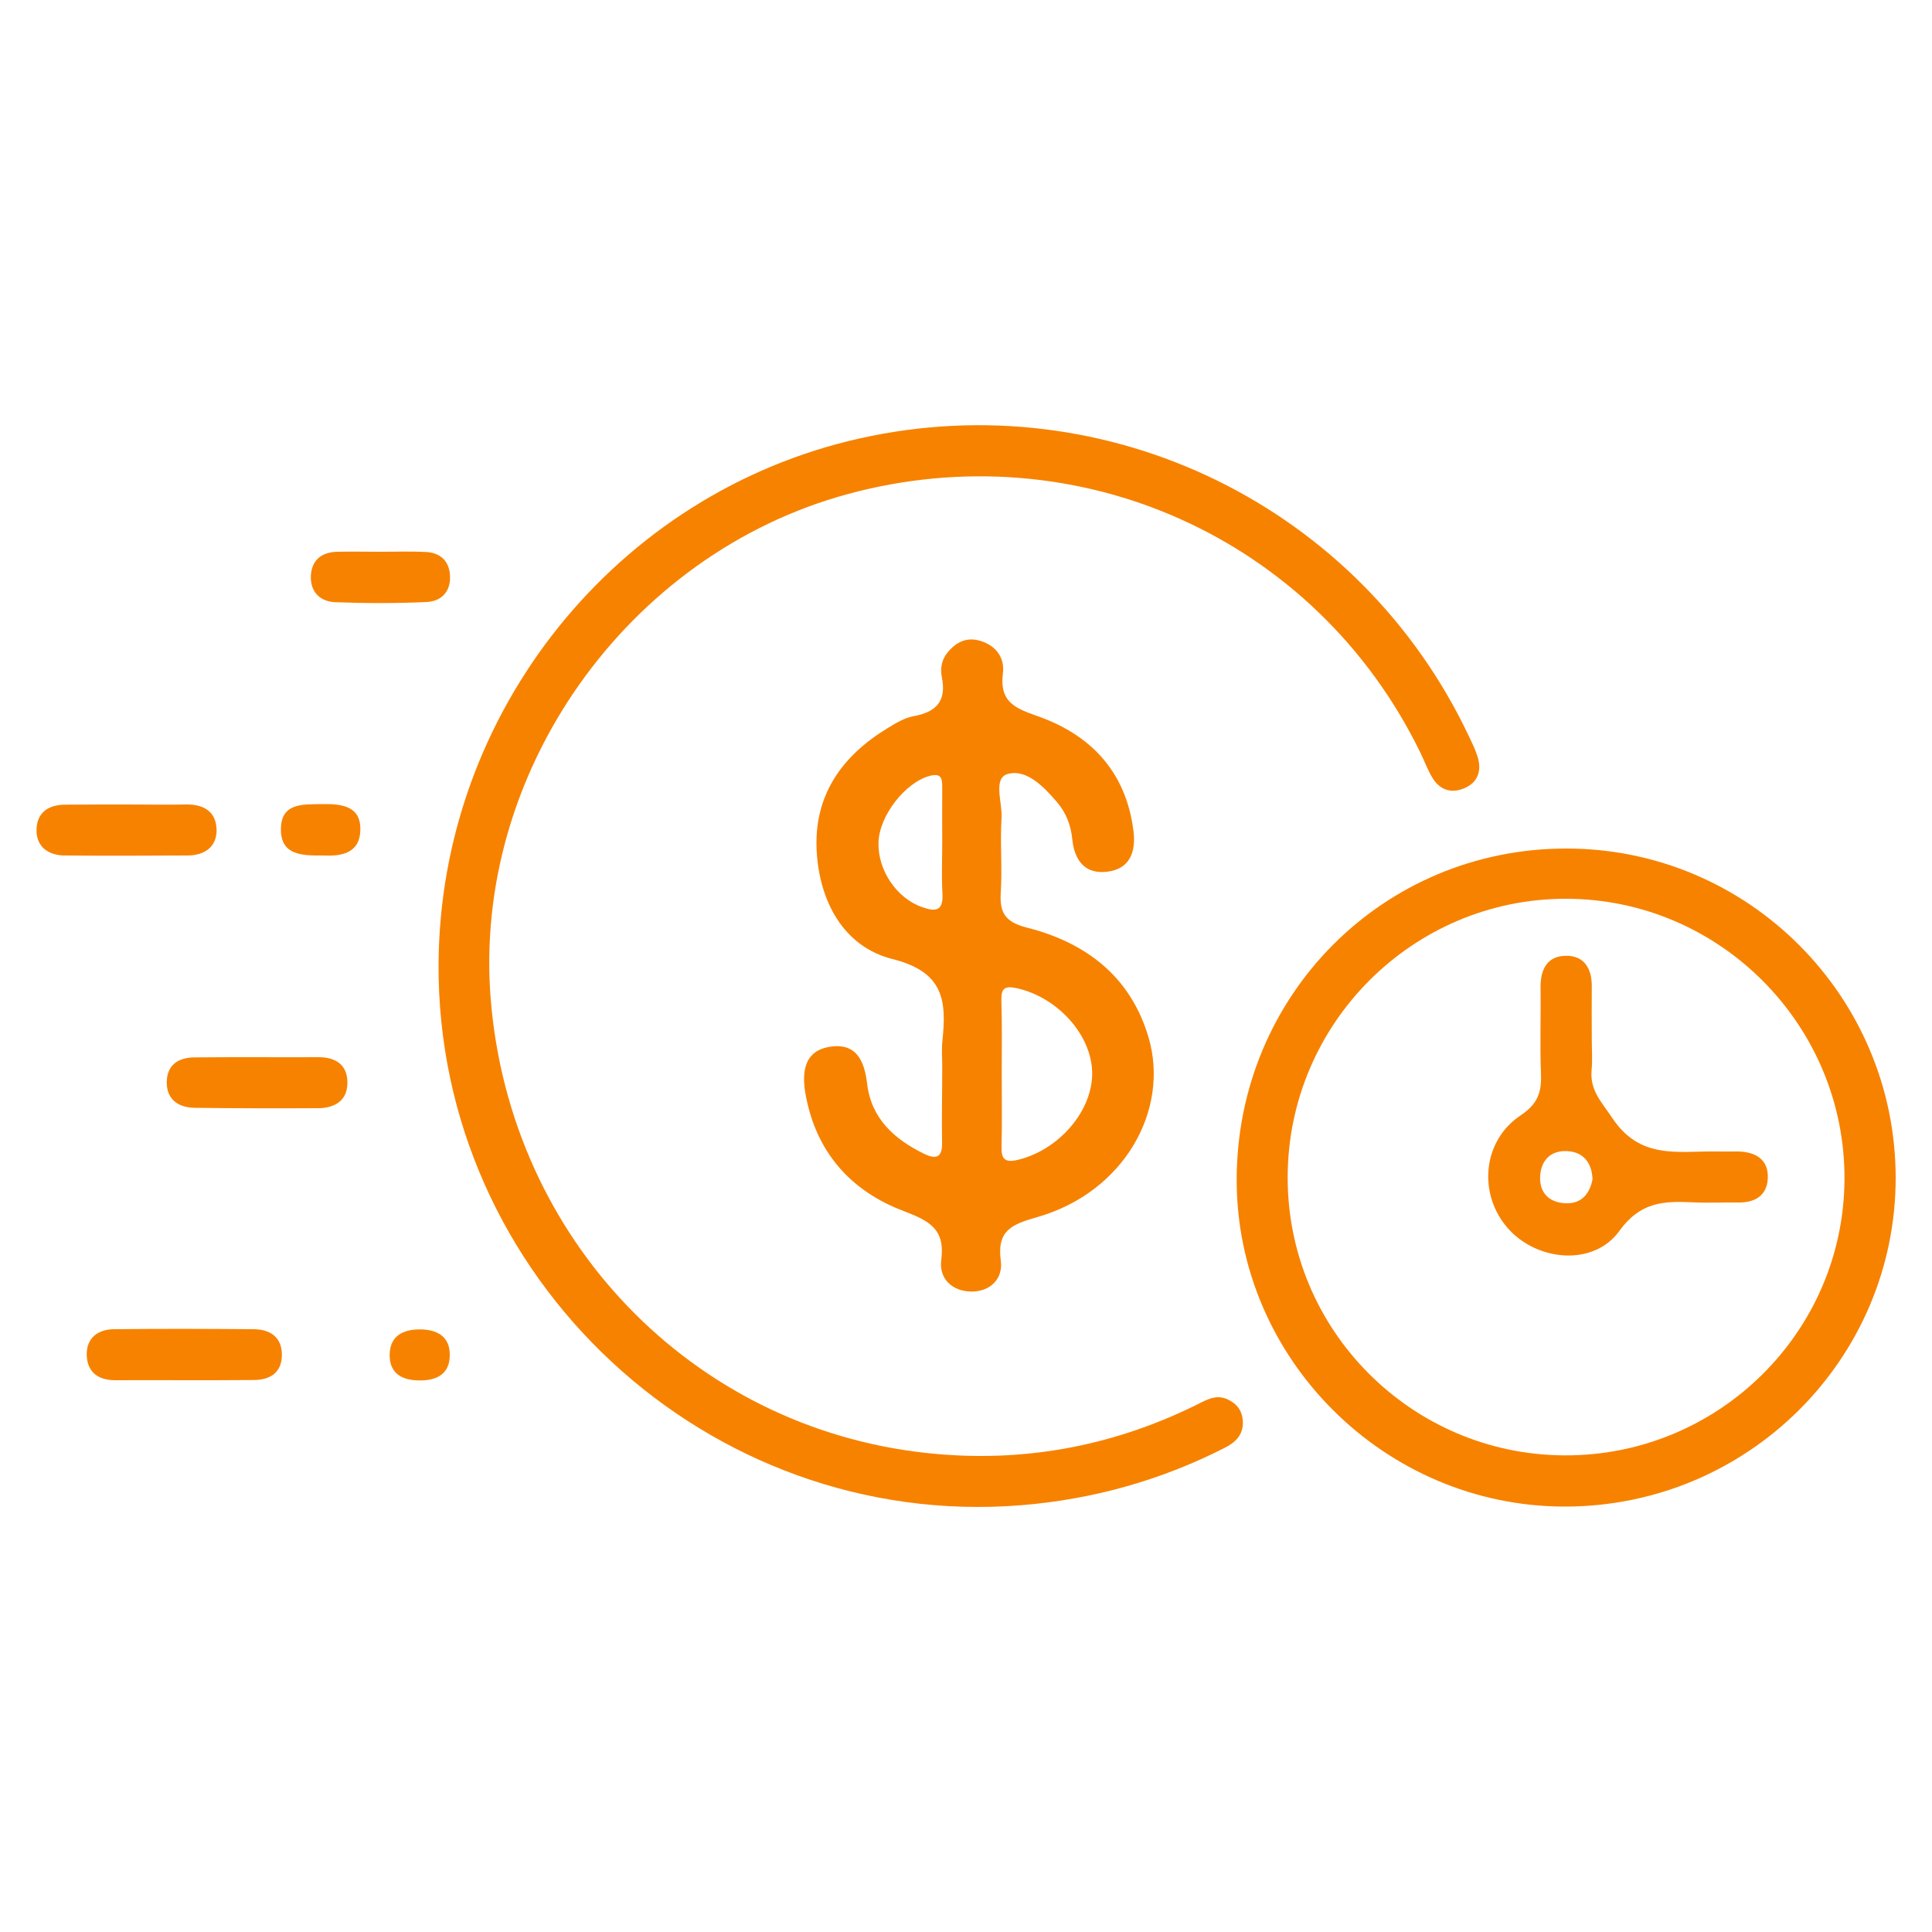
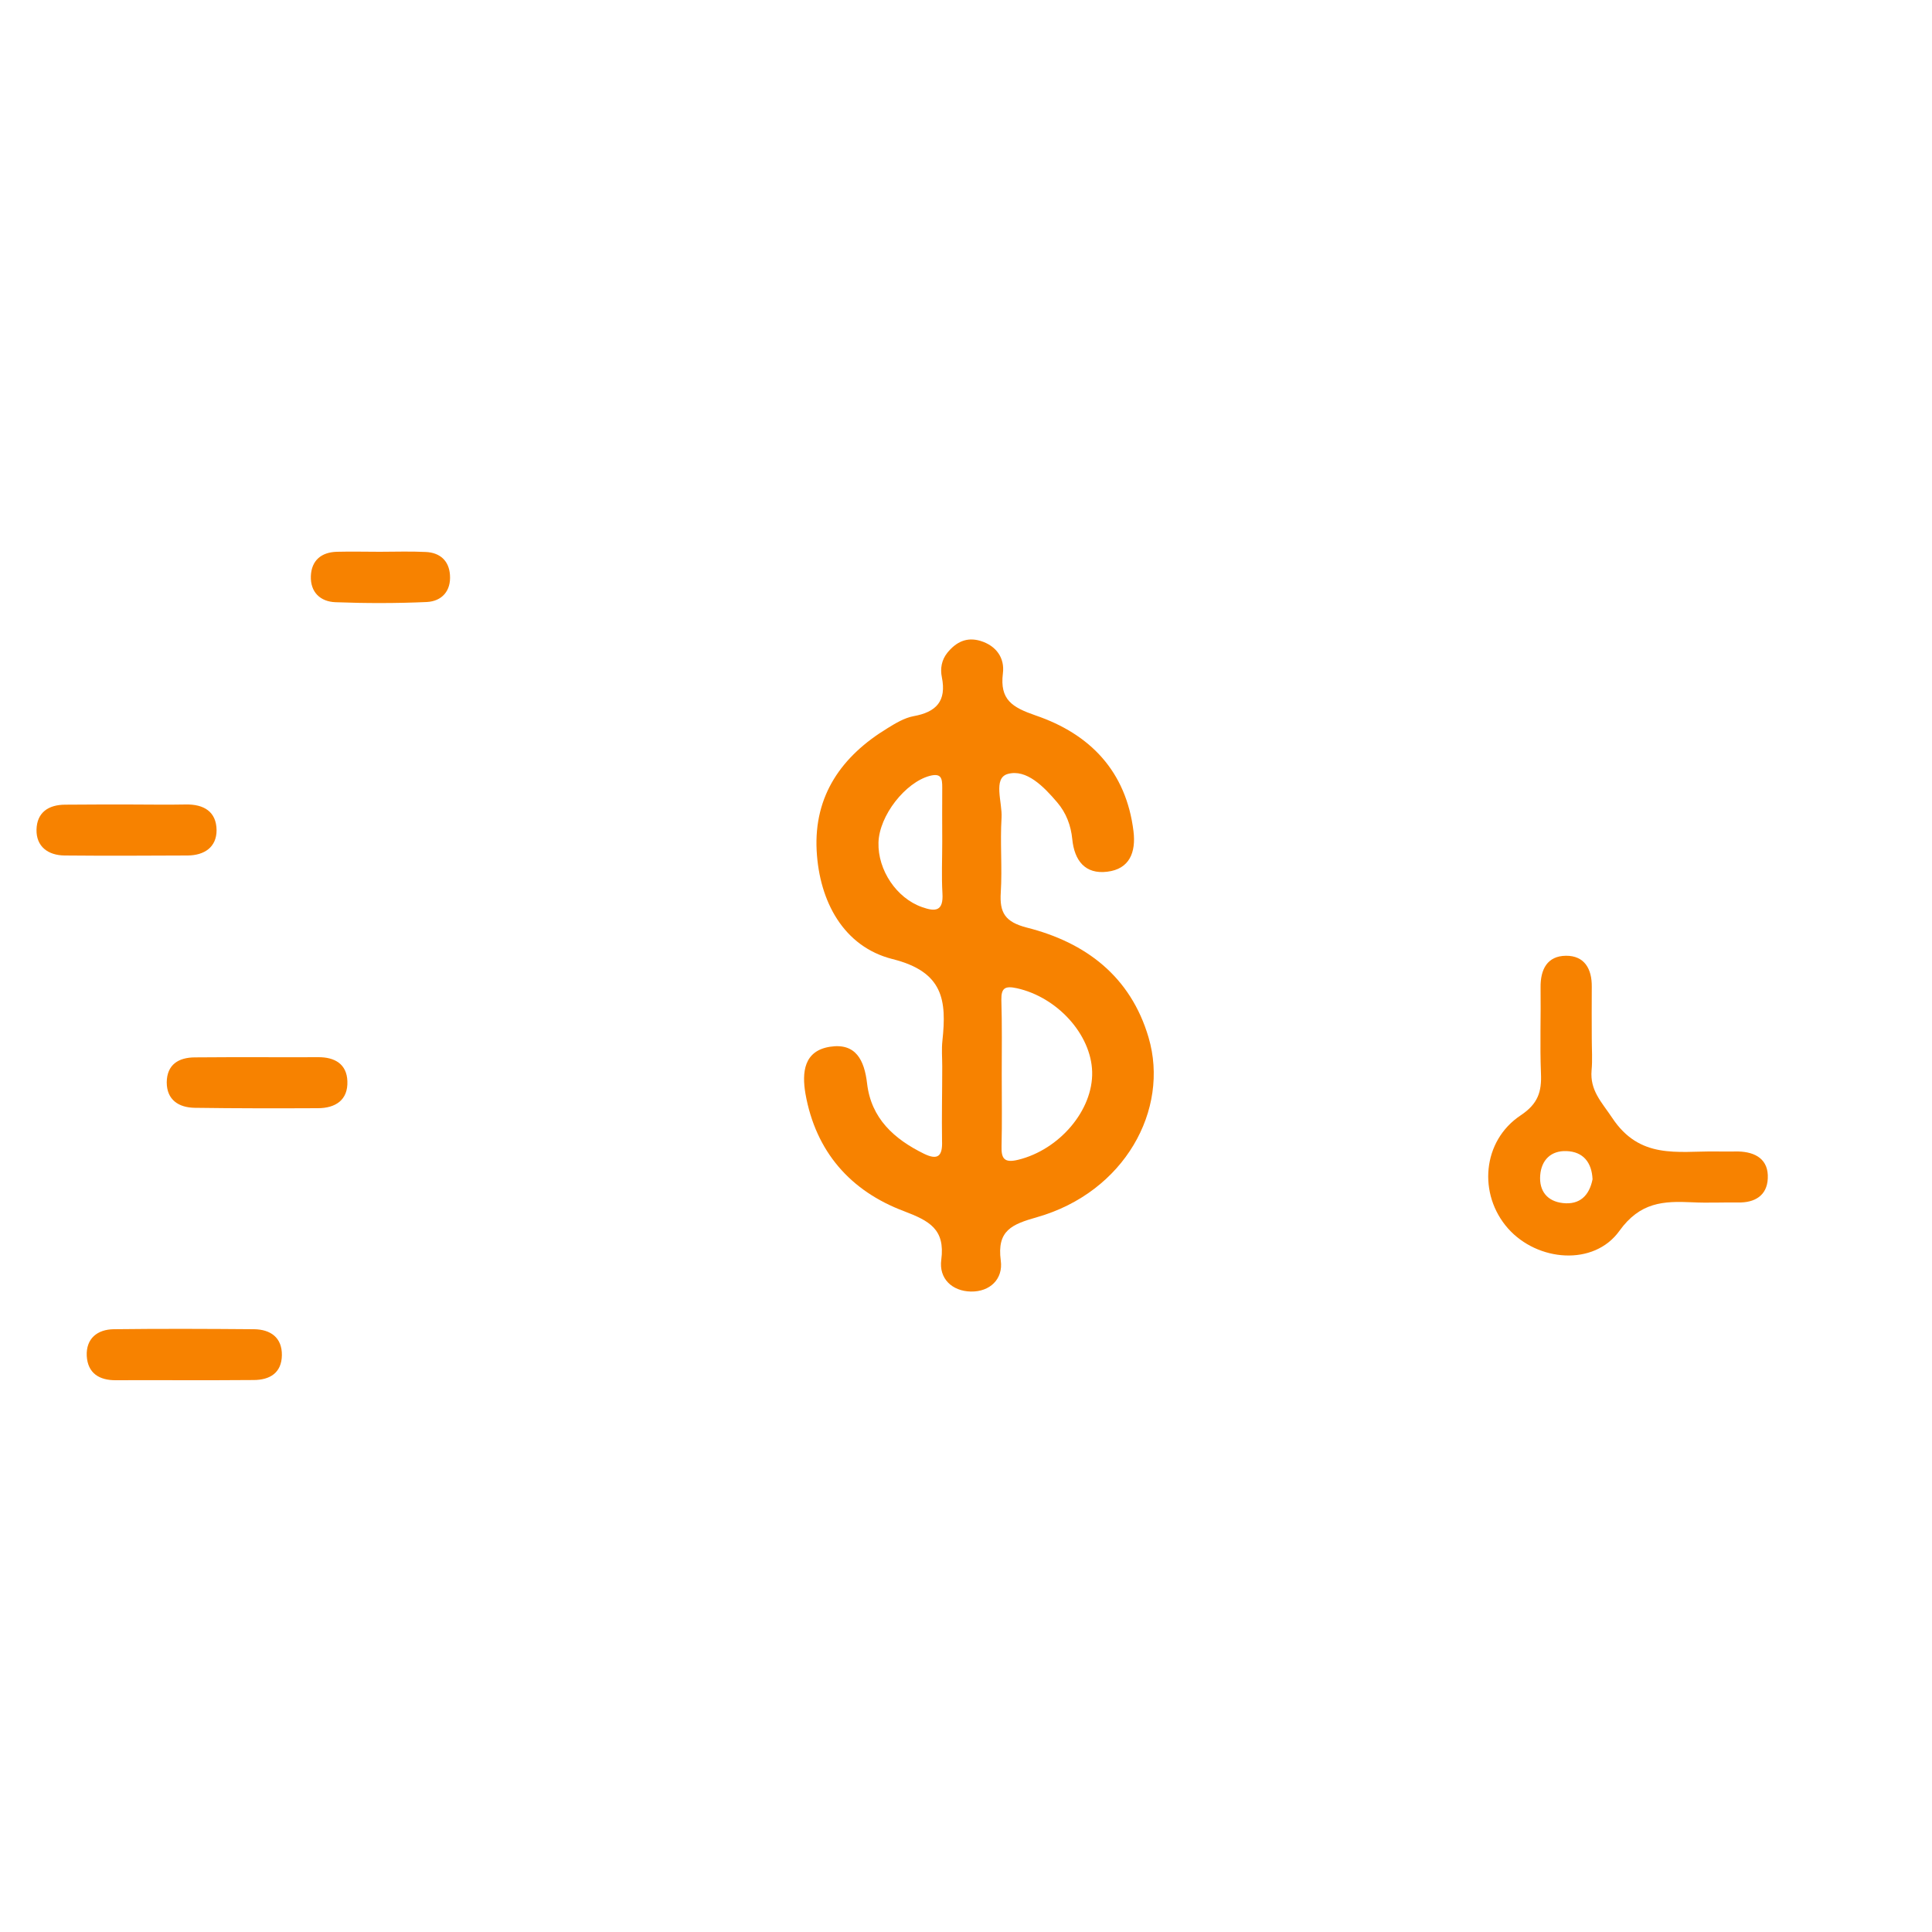
<svg xmlns="http://www.w3.org/2000/svg" version="1.1" id="Layer_1" x="0px" y="0px" viewBox="0 0 100 100" style="enable-background:new 0 0 100 100;" xml:space="preserve">
  <style type="text/css">
	.st0{fill:#1B2B79;}
	.st1{fill:#F78200;}
	.st2{fill:#FFFFFF;}
	.st3{fill:#001554;}
	.st4{fill:#CFDDF0;}
	.st5{fill:#2D8AD8;}
	.st6{fill:#59CEDE;}
	.st7{fill:#945636;}
	.st8{fill:#CE9C73;}
	.st9{fill:#68B0EC;}
	.st10{fill:#FDF1DB;}
	.st11{fill:#FDE3BE;}
	.st12{fill:#5A98E2;}
	.st13{fill:#A8B0BB;}
	.st14{fill:#F5D367;}
	.st15{fill:#E4E7EC;}
	.st16{fill:#CACED7;}
	.st17{fill:#FBFBFB;}
	.st18{fill:#F6806A;}
	.st19{fill:#FDFDFD;}
	.st20{fill:#ACDE97;}
	.st21{fill:#E8F0FA;}
	.st22{fill:#C8DFFD;}
	.st23{fill:#FCFCFC;}
	.st24{fill:#F1B96A;}
	.st25{fill:#EBF0F2;}
	.st26{fill:#E8A543;}
	.st27{fill:#EBA03B;}
	.st28{fill:#63D4F4;}
	.st29{fill:#A8B0BC;}
	.st30{fill:#CACFD7;}
	.st31{fill:#E4E7EA;}
	.st32{fill:#FBD668;}
	.st33{fill:#E3E6EA;}
	.st34{fill:#FCE8A1;}
	.st35{fill:#AFE299;}
	.st36{fill:#90D39F;}
	.st37{fill:#91D49F;}
</style>
  <g>
-     <path class="st1" d="M22.7,49.88c0.08-13.01,9.19-24.37,21.81-27.19c12.83-2.87,25.9,3.52,31.52,15.42   c0.17,0.36,0.35,0.72,0.46,1.09c0.2,0.7,0.01,1.3-0.7,1.6c-0.69,0.29-1.28,0.08-1.66-0.56c-0.25-0.42-0.42-0.9-0.64-1.34   c-5.41-11.04-17.68-16.56-29.6-13.33C32.45,28.67,24.45,39.99,25.4,51.72c1,12.39,10.39,22.19,22.59,23.49   c4.84,0.52,9.48-0.31,13.87-2.46c0.53-0.26,1.05-0.61,1.68-0.32c0.49,0.23,0.77,0.6,0.79,1.16c0.02,0.7-0.4,1.08-0.96,1.36   c-3.31,1.68-6.82,2.66-10.52,2.96C36.63,79.21,22.6,66.15,22.7,49.88z" />
    <path class="st1" d="M48.77,55.2c0-0.45-0.04-0.9,0.01-1.34c0.22-2.08,0.06-3.56-2.59-4.22c-2.52-0.64-3.78-2.97-3.92-5.61   c-0.15-2.86,1.3-4.9,3.67-6.34c0.42-0.26,0.87-0.53,1.34-0.62c1.18-0.21,1.72-0.78,1.47-2.02c-0.09-0.43-0.02-0.89,0.29-1.27   c0.45-0.55,0.99-0.82,1.7-0.61c0.83,0.25,1.27,0.89,1.17,1.68c-0.17,1.37,0.48,1.76,1.69,2.18c2.82,0.96,4.69,2.89,5.07,6   c0.13,1.08-0.2,1.95-1.36,2.09c-1.14,0.14-1.7-0.57-1.81-1.69c-0.07-0.7-0.31-1.35-0.78-1.9c-0.69-0.81-1.59-1.74-2.56-1.47   c-0.78,0.22-0.27,1.48-0.32,2.27c-0.08,1.28,0.04,2.58-0.04,3.86c-0.07,1.06,0.23,1.53,1.34,1.82c3.06,0.77,5.38,2.53,6.31,5.69   c1.1,3.74-1.25,8.01-5.77,9.3c-1.3,0.37-2.09,0.68-1.88,2.25c0.13,0.95-0.56,1.62-1.55,1.6c-0.97-0.02-1.66-0.67-1.53-1.64   c0.21-1.59-0.62-2.02-1.93-2.52c-2.77-1.04-4.57-3.08-5.1-6.08c-0.19-1.11-0.08-2.22,1.27-2.43c1.34-0.21,1.78,0.7,1.92,1.9   c0.21,1.81,1.4,2.88,2.95,3.64c0.72,0.35,0.96,0.11,0.93-0.66C48.74,57.78,48.77,56.49,48.77,55.2z M51.85,55.62   c0,1.24,0.02,2.47-0.01,3.71c-0.02,0.66,0.16,0.87,0.86,0.7c2.13-0.52,3.88-2.56,3.83-4.55c-0.05-1.94-1.81-3.87-3.9-4.33   c-0.6-0.13-0.81-0.02-0.8,0.6C51.87,53.05,51.85,54.34,51.85,55.62z M48.77,43.57c0-0.94-0.01-1.88,0-2.81   c0-0.46-0.04-0.76-0.65-0.6c-1.26,0.34-2.61,2.05-2.65,3.45c-0.04,1.43,0.94,2.88,2.25,3.34c0.7,0.25,1.12,0.22,1.06-0.72   C48.73,45.35,48.77,44.46,48.77,43.57z" />
-     <path class="st1" d="M80.96,77.98c-9.31-0.02-16.97-7.68-16.95-16.94c0.02-9.53,7.59-17.13,17.07-17.12   c9.39,0,17.02,7.63,17.04,17.02C98.13,70.36,90.44,78,80.96,77.98z M80.97,75.33c7.95,0.04,14.45-6.36,14.5-14.27   c0.05-7.98-6.44-14.53-14.41-14.54c-7.91-0.01-14.38,6.44-14.41,14.37C66.61,68.82,73.04,75.29,80.97,75.33z" />
    <path class="st1" d="M13.35,54.72c1.04,0,2.07,0.01,3.11,0c0.87-0.01,1.49,0.36,1.52,1.24c0.04,0.98-0.62,1.4-1.53,1.4   c-2.12,0.01-4.24,0.01-6.36-0.02c-0.84-0.01-1.46-0.41-1.46-1.32c0.01-0.91,0.6-1.29,1.47-1.29   C11.18,54.72,12.27,54.72,13.35,54.72z" />
    <path class="st1" d="M6.64,41.64c0.99,0,1.98,0.02,2.97,0c0.94-0.02,1.59,0.37,1.6,1.33c0,0.88-0.63,1.3-1.49,1.31   c-2.13,0.01-4.25,0.02-6.38,0c-0.85-0.01-1.47-0.46-1.45-1.34c0.02-0.88,0.61-1.29,1.49-1.29C4.46,41.64,5.55,41.64,6.64,41.64z" />
    <path class="st1" d="M9.56,71.44c-1.18,0-2.37-0.01-3.55,0c-0.87,0.01-1.47-0.36-1.52-1.26c-0.04-0.9,0.55-1.37,1.4-1.38   c2.42-0.03,4.84-0.02,7.26,0c0.85,0.01,1.45,0.43,1.44,1.34c-0.01,0.91-0.61,1.29-1.47,1.29C11.93,71.44,10.74,71.44,9.56,71.44z" />
    <path class="st1" d="M19.66,28.56c0.79,0,1.58-0.03,2.37,0.01c0.74,0.03,1.21,0.45,1.26,1.19c0.06,0.83-0.42,1.36-1.2,1.4   c-1.57,0.07-3.15,0.07-4.73,0.01c-0.78-0.03-1.3-0.52-1.27-1.35c0.03-0.81,0.54-1.24,1.35-1.26   C18.18,28.54,18.92,28.56,19.66,28.56z" />
-     <path class="st1" d="M16.72,44.28c-1.1,0.01-2.16-0.02-2.18-1.31c-0.02-1.43,1.12-1.33,2.12-1.35c1.01-0.02,2.03,0.09,1.99,1.35   C18.62,44.22,17.58,44.32,16.72,44.28z" />
-     <path class="st1" d="M21.68,71.45c-0.92-0.01-1.55-0.4-1.51-1.39c0.04-0.91,0.68-1.24,1.52-1.25c0.9-0.01,1.6,0.34,1.59,1.33   C23.28,71.12,22.6,71.47,21.68,71.45z" />
    <path class="st1" d="M82.39,53.77c0,0.54,0.04,1.09-0.01,1.63c-0.09,1.04,0.51,1.63,1.06,2.45c1.43,2.17,3.38,1.73,5.33,1.75   c0.4,0.01,0.79,0,1.19,0c0.92,0.02,1.59,0.42,1.54,1.4c-0.04,0.88-0.67,1.26-1.54,1.24c-0.79-0.01-1.59,0.03-2.38-0.01   c-1.48-0.07-2.69-0.01-3.76,1.48c-1.32,1.84-4.24,1.59-5.76-0.12c-1.57-1.77-1.34-4.54,0.65-5.86c0.9-0.6,1.09-1.22,1.05-2.17   c-0.06-1.48,0-2.97-0.02-4.46c-0.01-0.93,0.35-1.62,1.31-1.63c0.96-0.01,1.35,0.68,1.34,1.6C82.38,51.99,82.39,52.88,82.39,53.77z    M82.43,61.04c-0.04-0.88-0.49-1.43-1.35-1.46c-0.79-0.03-1.3,0.45-1.36,1.26c-0.06,0.81,0.37,1.34,1.17,1.43   C81.76,62.37,82.26,61.89,82.43,61.04z" />
  </g>
</svg>